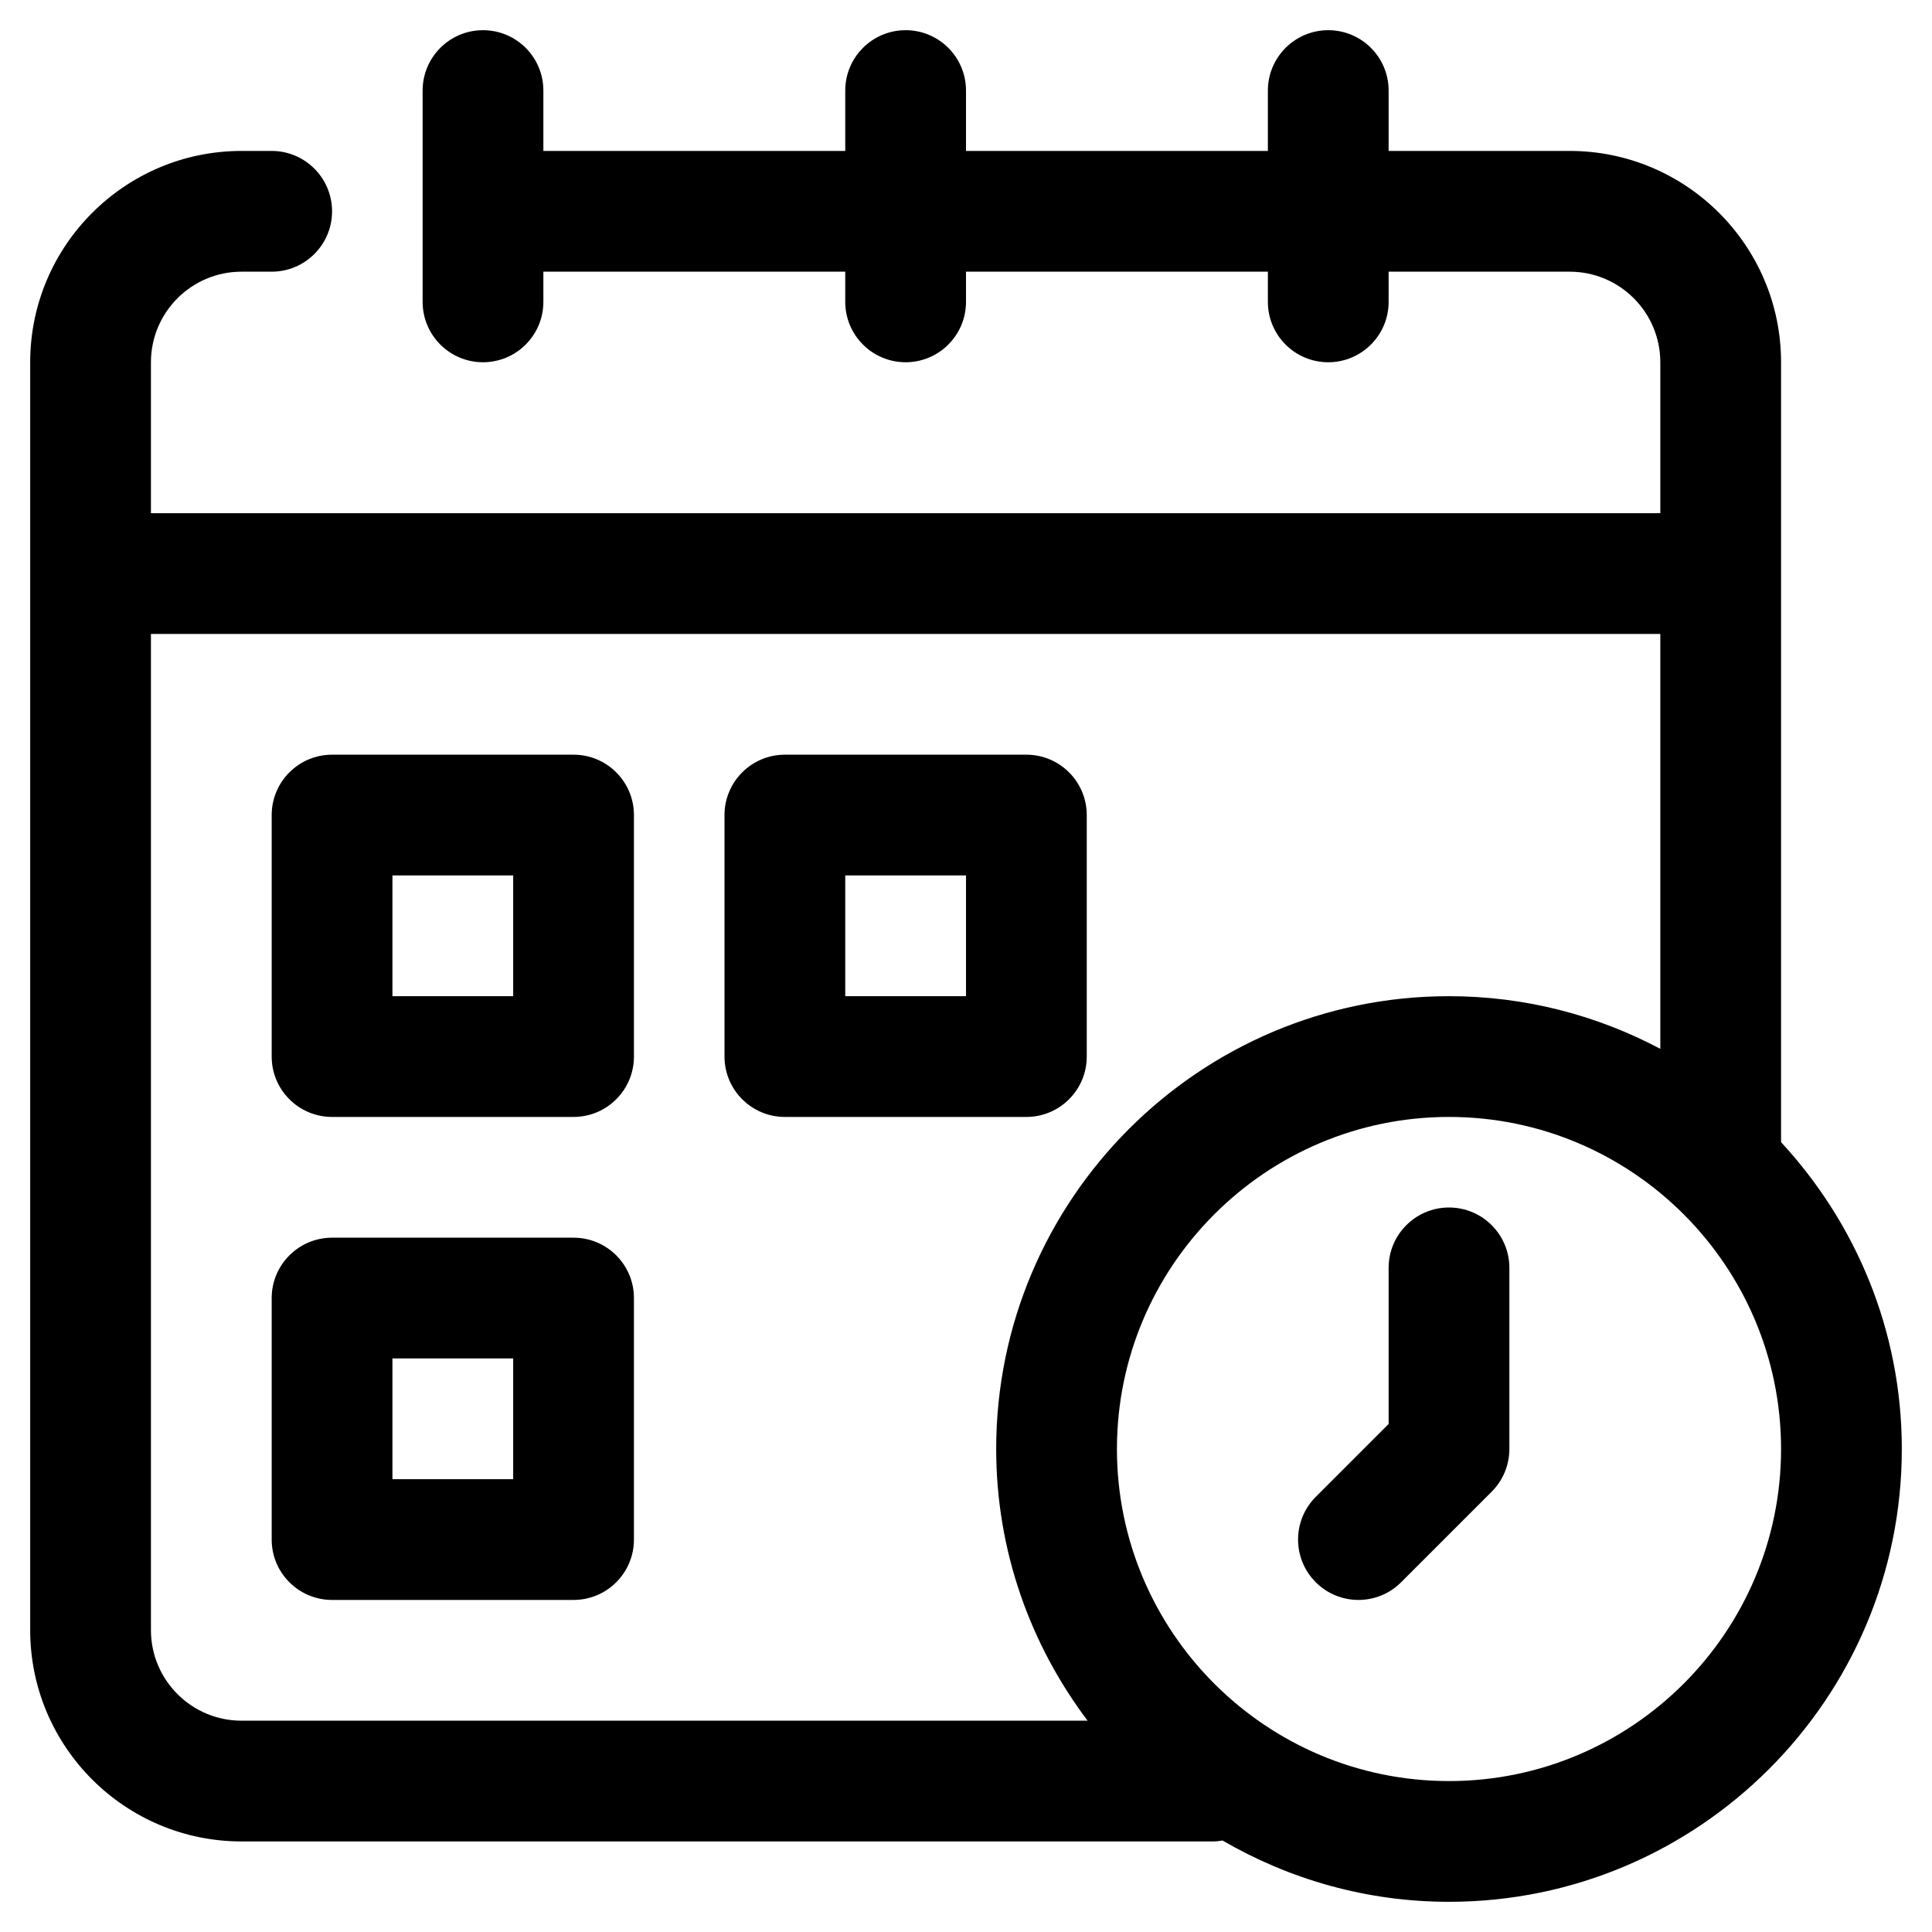
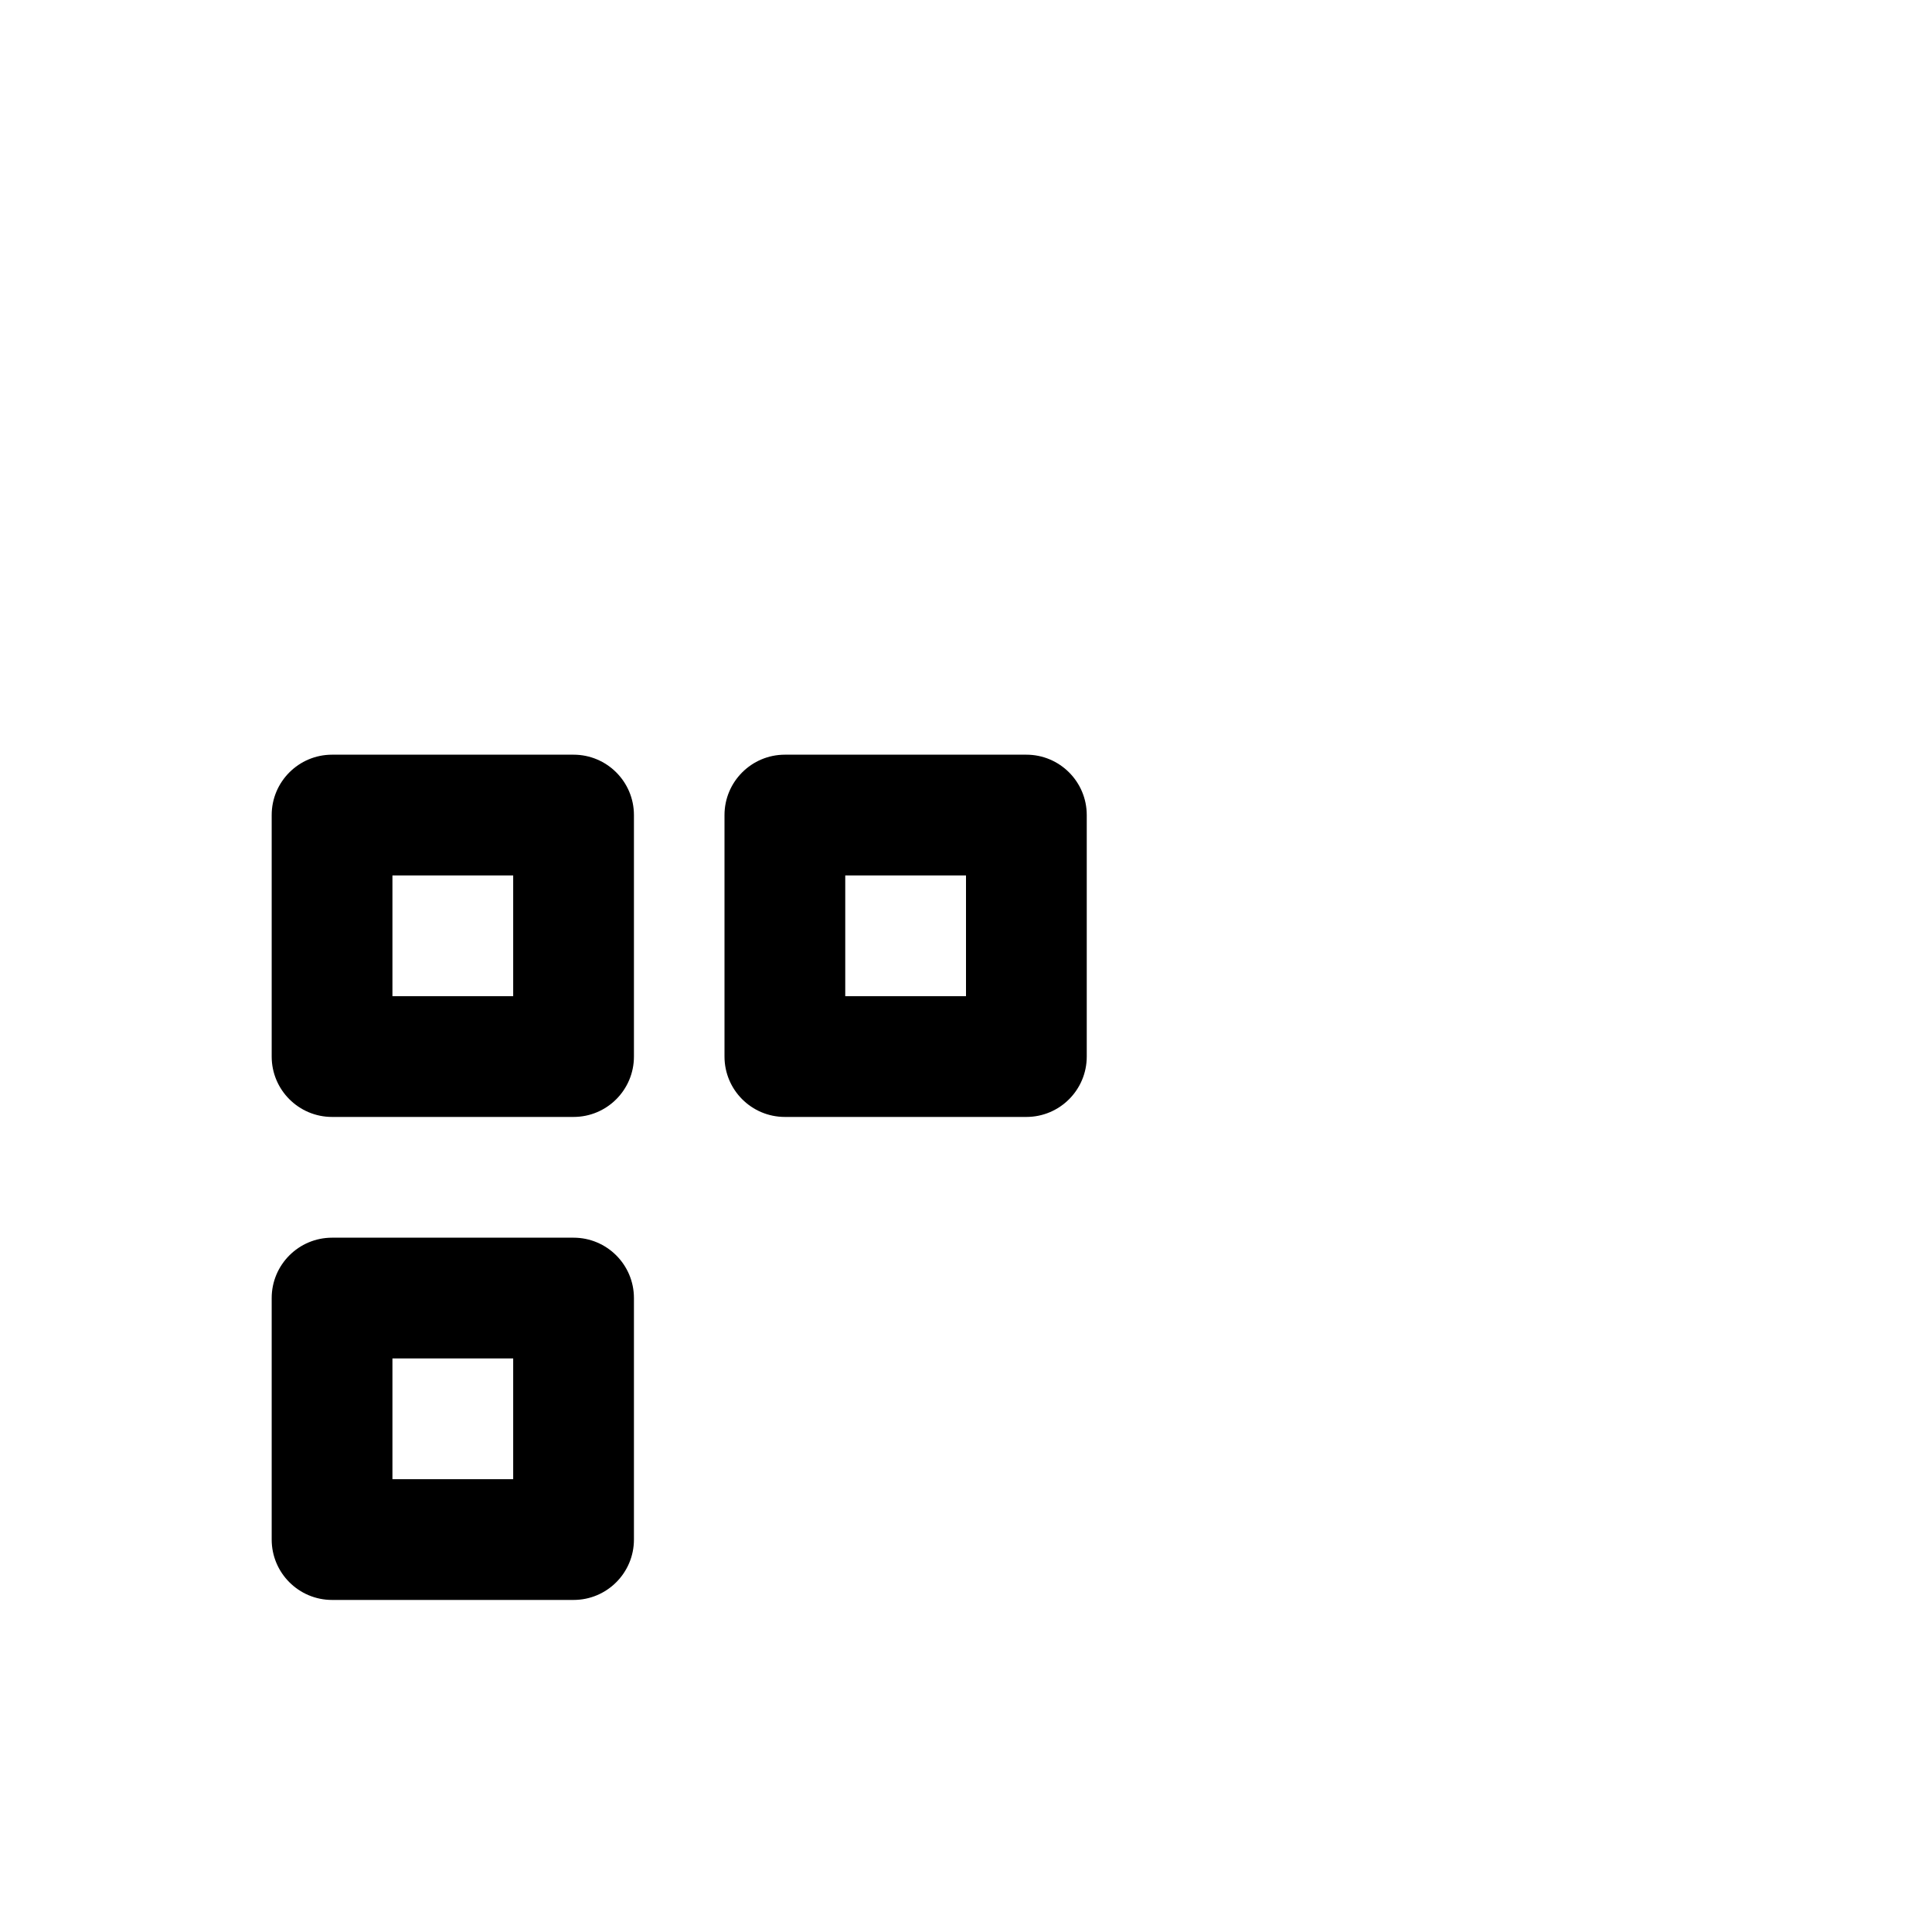
<svg xmlns="http://www.w3.org/2000/svg" enable-background="new 0 0 64 64" viewBox="0 0 64 64">
  <g id="Layer_1" />
  <g id="Reminder" />
  <g id="Medical_Day" />
  <g id="Lock" />
  <g id="Spring" />
  <g id="Weather" />
  <g id="Pay_Day" />
  <g id="Settings" />
  <g id="Earth_Day" />
  <g id="Married" />
  <g id="Clock" />
  <g id="Winter" />
  <g id="Ramadan" />
  <g id="Favourite" />
  <g id="Calendar_Edit" />
  <g id="Date" />
  <g id="Appointment_00000115490498028190148310000001758247614316003468_" />
  <g id="Planning" />
  <g id="Appointment">
    <g>
      <path d="m19 25h-8c-1.104 0-2 .896-2 2v8c0 1.104.896 2 2 2h8c1.104 0 2-.896 2-2v-8c0-1.104-.896-2-2-2zm-2 8h-4v-4h4z" />
      <path d="m36 35v-8c0-1.104-.896-2-2-2h-8c-1.104 0-2 .896-2 2v8c0 1.104.896 2 2 2h8c1.104 0 2-.896 2-2zm-4-2h-4v-4h4z" />
      <path d="m19 41h-8c-1.104 0-2 .896-2 2v8c0 1.104.896 2 2 2h8c1.104 0 2-.896 2-2v-8c0-1.104-.896-2-2-2zm-2 8h-4v-4h4z" />
-       <path d="m59 37.836v-25.836c0-3.86-3.141-7-7-7h-6v-2c0-1.104-.896-2-2-2s-2 .896-2 2v2h-10v-2c0-1.104-.896-2-2-2s-2 .896-2 2v2h-10v-2c0-1.104-.896-2-2-2s-2 .896-2 2v7c0 1.104.896 2 2 2s2-.896 2-2v-1h10v1c0 1.104.896 2 2 2s2-.896 2-2v-1h10v1c0 1.104.896 2 2 2s2-.896 2-2v-1h6c1.654 0 3 1.346 3 3v5h-50v-5c0-1.654 1.346-3 3-3h1c1.104 0 2-.896 2-2s-.896-2-2-2h-1c-3.86 0-7 3.14-7 7v42c0 3.86 3.14 7 7 7h32.191c.105 0 .206-.015.306-.031 2.211 1.284 4.769 2.031 7.503 2.031 8.271 0 15-6.729 15-15 0-3.923-1.526-7.488-4-10.164zm-54 16.164v-33h50v13.744c-2.092-1.109-4.472-1.744-7-1.744-8.271 0-15 6.729-15 15 0 3.379 1.136 6.49 3.028 9h-28.028c-1.654 0-3-1.346-3-3zm43 5c-6.065 0-11-4.935-11-11s4.935-11 11-11 11 4.935 11 11-4.935 11-11 11z" />
-       <path d="m48 40c-1.104 0-2 .896-2 2v5.171l-2.414 2.415c-.781.781-.781 2.047 0 2.828.391.391.902.586 1.414.586s1.023-.195 1.414-.586l3-3c.375-.375.586-.884.586-1.414v-6c0-1.104-.896-2-2-2z" />
    </g>
  </g>
  <g id="Schedule" />
  <g id="Calendar" />
</svg>